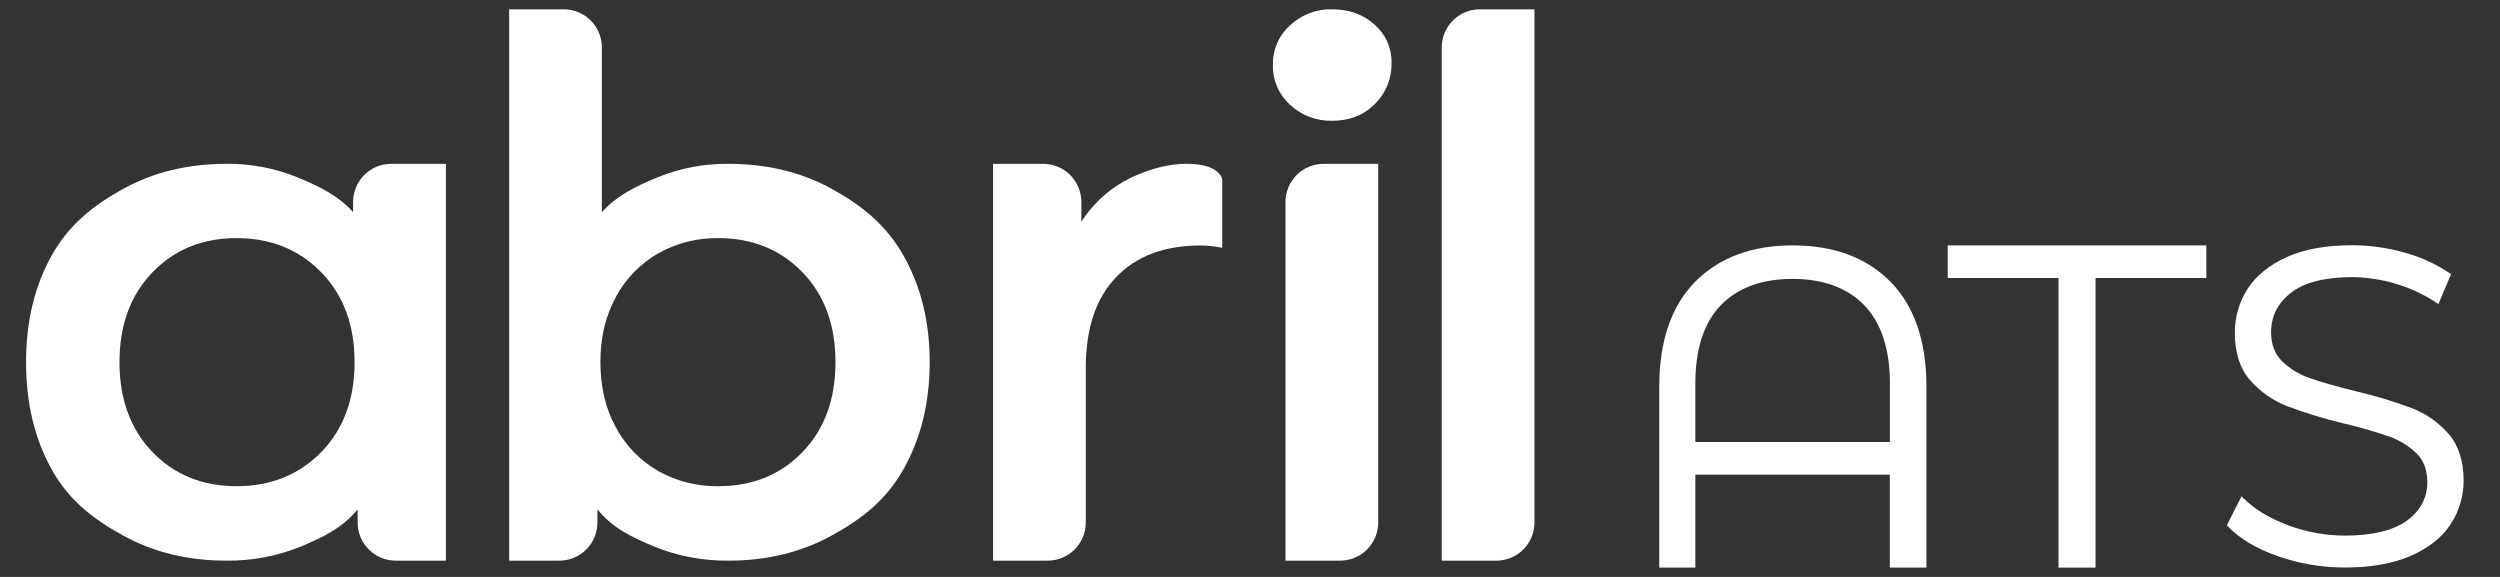
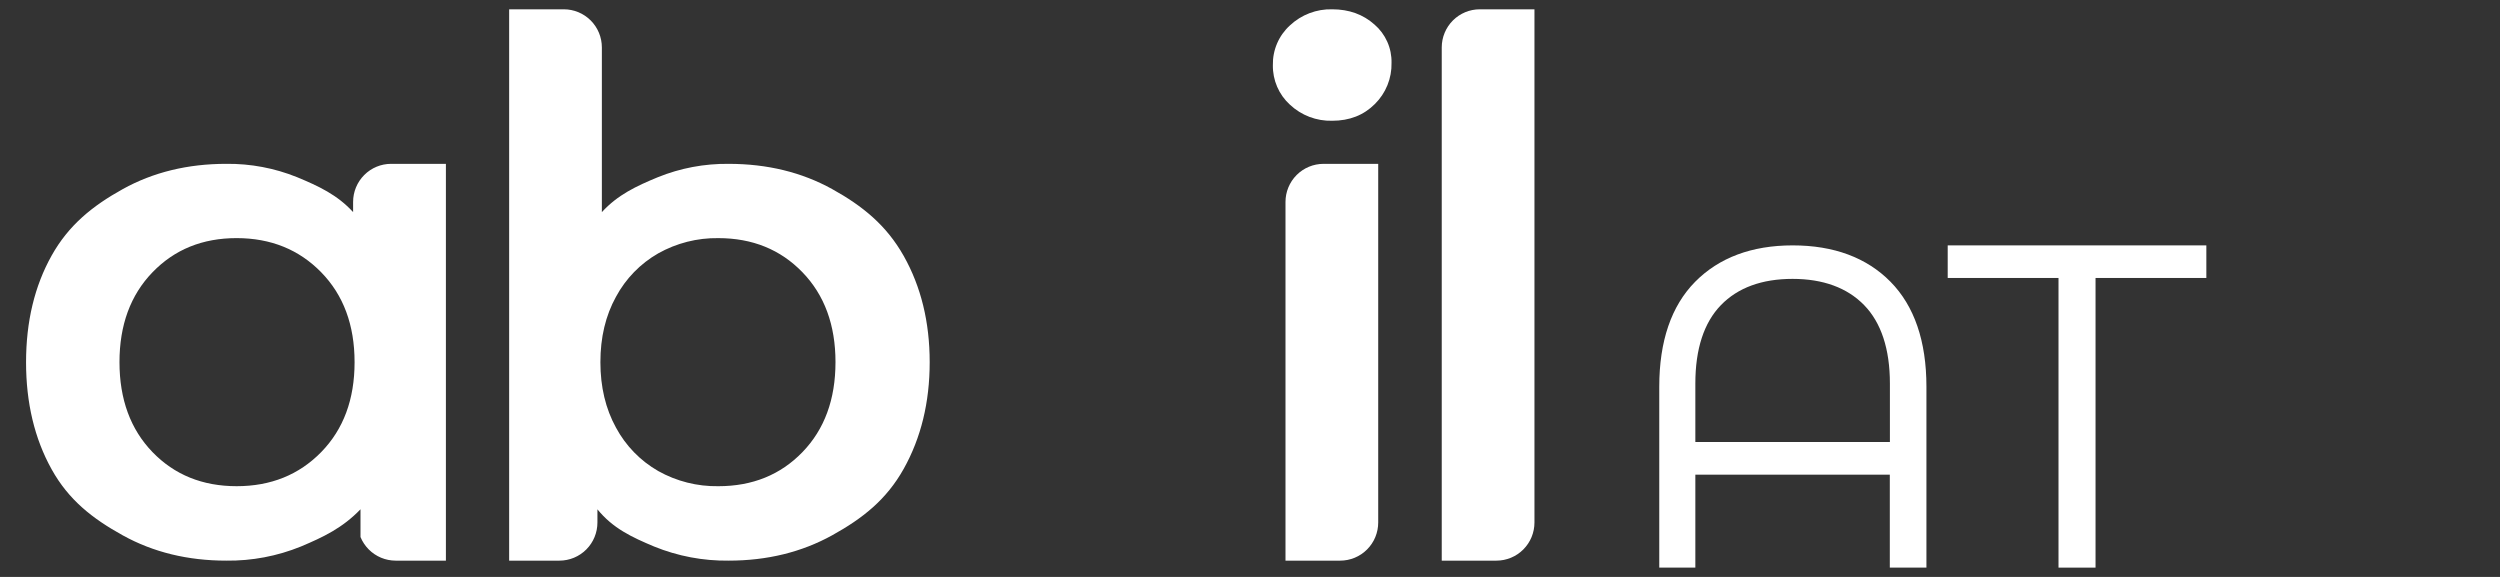
<svg xmlns="http://www.w3.org/2000/svg" width="208" height="48" viewBox="0 0 208 48" fill="none">
  <rect x="0" y="0" width="208" height="48" fill="#333333" stroke="none" />
  <path d="M107.322 8.71C106.865 8.294 106.502 7.785 106.258 7.218C106.013 6.651 105.892 6.037 105.903 5.419C105.89 4.799 106.009 4.182 106.254 3.612C106.499 3.042 106.863 2.531 107.322 2.114C108.273 1.221 109.537 0.74 110.84 0.774C112.238 0.774 113.41 1.197 114.357 2.042C114.813 2.435 115.177 2.924 115.422 3.475C115.668 4.025 115.788 4.623 115.775 5.226C115.79 5.862 115.674 6.495 115.436 7.084C115.197 7.674 114.841 8.209 114.388 8.655C113.463 9.583 112.28 10.047 110.84 10.047C109.537 10.082 108.273 9.602 107.322 8.71Z" fill="white" />
  <path d="M149.151 20.416C145.751 20.416 143.022 21.434 141.036 23.445C139.05 25.456 138.051 28.39 138.051 32.168V47.226H141.053V39.494H157.232V47.226H160.279V32.168C160.279 28.39 159.272 25.456 157.292 23.445C155.311 21.434 152.575 20.416 149.151 20.416ZM157.24 31.907V36.774H141.053V31.907C141.053 29.034 141.77 26.841 143.179 25.388C144.588 23.934 146.595 23.203 149.138 23.203C151.681 23.203 153.684 23.938 155.097 25.388C156.509 26.837 157.24 29.032 157.24 31.907Z" fill="white" />
  <path d="M162.049 23.127H171.268V47.226H174.349V23.127H183.568V20.416H162.049V23.127Z" fill="white" />
-   <path d="M203.705 36.081C202.875 35.135 201.828 34.405 200.654 33.952C199.135 33.389 197.583 32.921 196.007 32.551C194.413 32.164 193.124 31.79 192.175 31.457C191.306 31.167 190.513 30.683 189.857 30.043C189.258 29.442 188.954 28.634 188.954 27.639C188.954 26.307 189.515 25.204 190.622 24.348C191.729 23.493 193.441 23.057 195.675 23.057C196.893 23.065 198.104 23.245 199.272 23.592C200.496 23.949 201.659 24.488 202.721 25.192L202.878 25.293L203.929 22.81L203.825 22.738C202.678 21.967 201.414 21.388 200.082 21.023C198.649 20.611 197.165 20.403 195.675 20.404C193.532 20.404 191.71 20.733 190.264 21.385C188.819 22.037 187.71 22.933 187.003 24.029C186.297 25.124 185.927 26.403 185.938 27.706C185.938 29.352 186.369 30.675 187.221 31.643C188.052 32.592 189.099 33.328 190.272 33.788C191.808 34.362 193.378 34.843 194.973 35.226C196.262 35.523 197.535 35.888 198.786 36.319C199.633 36.617 200.406 37.095 201.052 37.719C201.649 38.299 201.952 39.106 201.952 40.101C201.952 41.408 201.386 42.486 200.269 43.306C199.153 44.127 197.406 44.561 195.122 44.561C193.491 44.562 191.873 44.269 190.346 43.695C188.813 43.115 187.569 42.366 186.647 41.443L186.497 41.292L185.273 43.701L185.349 43.781C186.328 44.812 187.729 45.65 189.517 46.275C191.318 46.904 193.213 47.222 195.12 47.216C197.261 47.216 199.095 46.893 200.569 46.248C202.043 45.604 203.17 44.723 203.889 43.622C204.606 42.531 204.984 41.251 204.973 39.944C204.969 38.342 204.544 37.037 203.705 36.081Z" fill="white" />
-   <path d="M37.099 13.631V46.645H32.914C32.498 46.644 32.087 46.561 31.703 46.401C31.319 46.24 30.971 46.006 30.678 45.711C30.385 45.416 30.152 45.066 29.994 44.681C29.836 44.296 29.755 43.883 29.756 43.467V42.373C28.481 43.939 26.906 44.68 25.036 45.47C23.065 46.272 20.953 46.672 18.826 46.645C15.618 46.645 12.749 45.944 10.218 44.543C7.688 43.144 5.714 41.599 4.293 39.042C2.873 36.486 2.168 33.52 2.168 30.139C2.168 26.758 2.877 23.802 4.293 21.269C5.71 18.735 7.688 17.133 10.218 15.731C12.747 14.33 15.618 13.631 18.826 13.631C20.844 13.608 22.847 13.986 24.719 14.742C26.508 15.486 28.062 16.206 29.378 17.646V16.802C29.378 15.961 29.711 15.155 30.305 14.56C30.898 13.965 31.703 13.631 32.543 13.631H37.099ZM26.725 37.614C28.576 35.72 29.501 33.227 29.501 30.135C29.501 27.044 28.576 24.55 26.725 22.655C24.874 20.76 22.529 19.813 19.689 19.811C16.85 19.81 14.516 20.758 12.687 22.655C10.855 24.551 9.94 27.045 9.941 30.135C9.943 33.226 10.858 35.718 12.687 37.614C14.516 39.506 16.85 40.451 19.689 40.451C22.529 40.451 24.874 39.506 26.725 37.614Z" fill="white" />
+   <path d="M37.099 13.631V46.645H32.914C32.498 46.644 32.087 46.561 31.703 46.401C31.319 46.24 30.971 46.006 30.678 45.711C30.385 45.416 30.152 45.066 29.994 44.681V42.373C28.481 43.939 26.906 44.68 25.036 45.47C23.065 46.272 20.953 46.672 18.826 46.645C15.618 46.645 12.749 45.944 10.218 44.543C7.688 43.144 5.714 41.599 4.293 39.042C2.873 36.486 2.168 33.52 2.168 30.139C2.168 26.758 2.877 23.802 4.293 21.269C5.71 18.735 7.688 17.133 10.218 15.731C12.747 14.33 15.618 13.631 18.826 13.631C20.844 13.608 22.847 13.986 24.719 14.742C26.508 15.486 28.062 16.206 29.378 17.646V16.802C29.378 15.961 29.711 15.155 30.305 14.56C30.898 13.965 31.703 13.631 32.543 13.631H37.099ZM26.725 37.614C28.576 35.72 29.501 33.227 29.501 30.135C29.501 27.044 28.576 24.55 26.725 22.655C24.874 20.76 22.529 19.813 19.689 19.811C16.85 19.81 14.516 20.758 12.687 22.655C10.855 24.551 9.94 27.045 9.941 30.135C9.943 33.226 10.858 35.718 12.687 37.614C14.516 39.506 16.85 40.451 19.689 40.451C22.529 40.451 24.874 39.506 26.725 37.614Z" fill="white" />
  <path d="M69.237 15.732C71.766 17.133 73.75 18.741 75.19 21.296C76.629 23.851 77.35 26.797 77.35 30.136C77.35 33.474 76.629 36.43 75.19 39.004C73.75 41.578 71.766 43.136 69.237 44.536C66.707 45.935 63.836 46.645 60.627 46.645C58.502 46.672 56.394 46.273 54.426 45.472C52.554 44.689 50.981 43.947 49.706 42.376V43.469C49.706 43.886 49.625 44.299 49.467 44.684C49.308 45.07 49.075 45.42 48.781 45.715C48.487 46.01 48.138 46.244 47.753 46.404C47.369 46.563 46.957 46.645 46.541 46.645H42.361V0.774H46.91C47.749 0.774 48.554 1.108 49.148 1.703C49.741 2.298 50.075 3.104 50.075 3.945V17.648C51.396 16.206 52.942 15.484 54.735 14.743C56.606 13.986 58.609 13.608 60.627 13.632C63.837 13.632 66.707 14.332 69.237 15.732ZM66.767 37.614C68.597 35.72 69.512 33.227 69.513 30.136C69.514 27.044 68.599 24.55 66.767 22.655C64.937 20.761 62.602 19.813 59.763 19.812C58.014 19.786 56.29 20.224 54.764 21.08C53.277 21.931 52.059 23.184 51.248 24.695C50.383 26.263 49.952 28.076 49.953 30.136C49.954 32.195 50.386 34.008 51.248 35.574C52.059 37.086 53.277 38.339 54.764 39.19C56.29 40.045 58.015 40.48 59.763 40.452C62.602 40.452 64.937 39.506 66.767 37.614Z" fill="white" />
-   <path d="M101.69 20.615C101.101 20.496 100.502 20.432 99.901 20.422C96.898 20.422 94.554 21.298 92.868 23.05C91.181 24.802 90.338 27.326 90.337 30.622V43.459C90.338 43.877 90.258 44.291 90.1 44.678C89.942 45.064 89.709 45.415 89.415 45.711C89.121 46.007 88.771 46.242 88.386 46.403C88.001 46.563 87.588 46.645 87.171 46.645H82.623V13.632H86.802C87.642 13.632 88.447 13.966 89.04 14.56C89.634 15.155 89.968 15.961 89.968 16.802V18.453C90.824 17.107 91.988 15.984 93.362 15.176C93.362 15.176 95.884 13.628 98.722 13.628C101.561 13.628 101.69 14.938 101.69 14.938V20.615Z" fill="white" />
  <path d="M110.118 13.632H114.667V43.467C114.668 43.884 114.586 44.297 114.428 44.683C114.269 45.069 114.036 45.419 113.742 45.714C113.448 46.009 113.099 46.243 112.715 46.403C112.33 46.563 111.918 46.645 111.502 46.645H106.953V16.802C106.953 15.961 107.287 15.155 107.88 14.56C108.474 13.966 109.279 13.632 110.118 13.632Z" fill="white" />
  <path d="M123.118 0.774H127.667V43.467C127.668 43.884 127.586 44.297 127.428 44.683C127.269 45.069 127.036 45.419 126.742 45.714C126.448 46.009 126.099 46.243 125.715 46.403C125.33 46.563 124.918 46.645 124.502 46.645H119.953V3.945C119.953 3.104 120.287 2.298 120.88 1.703C121.474 1.108 122.279 0.774 123.118 0.774Z" fill="white" />
</svg>